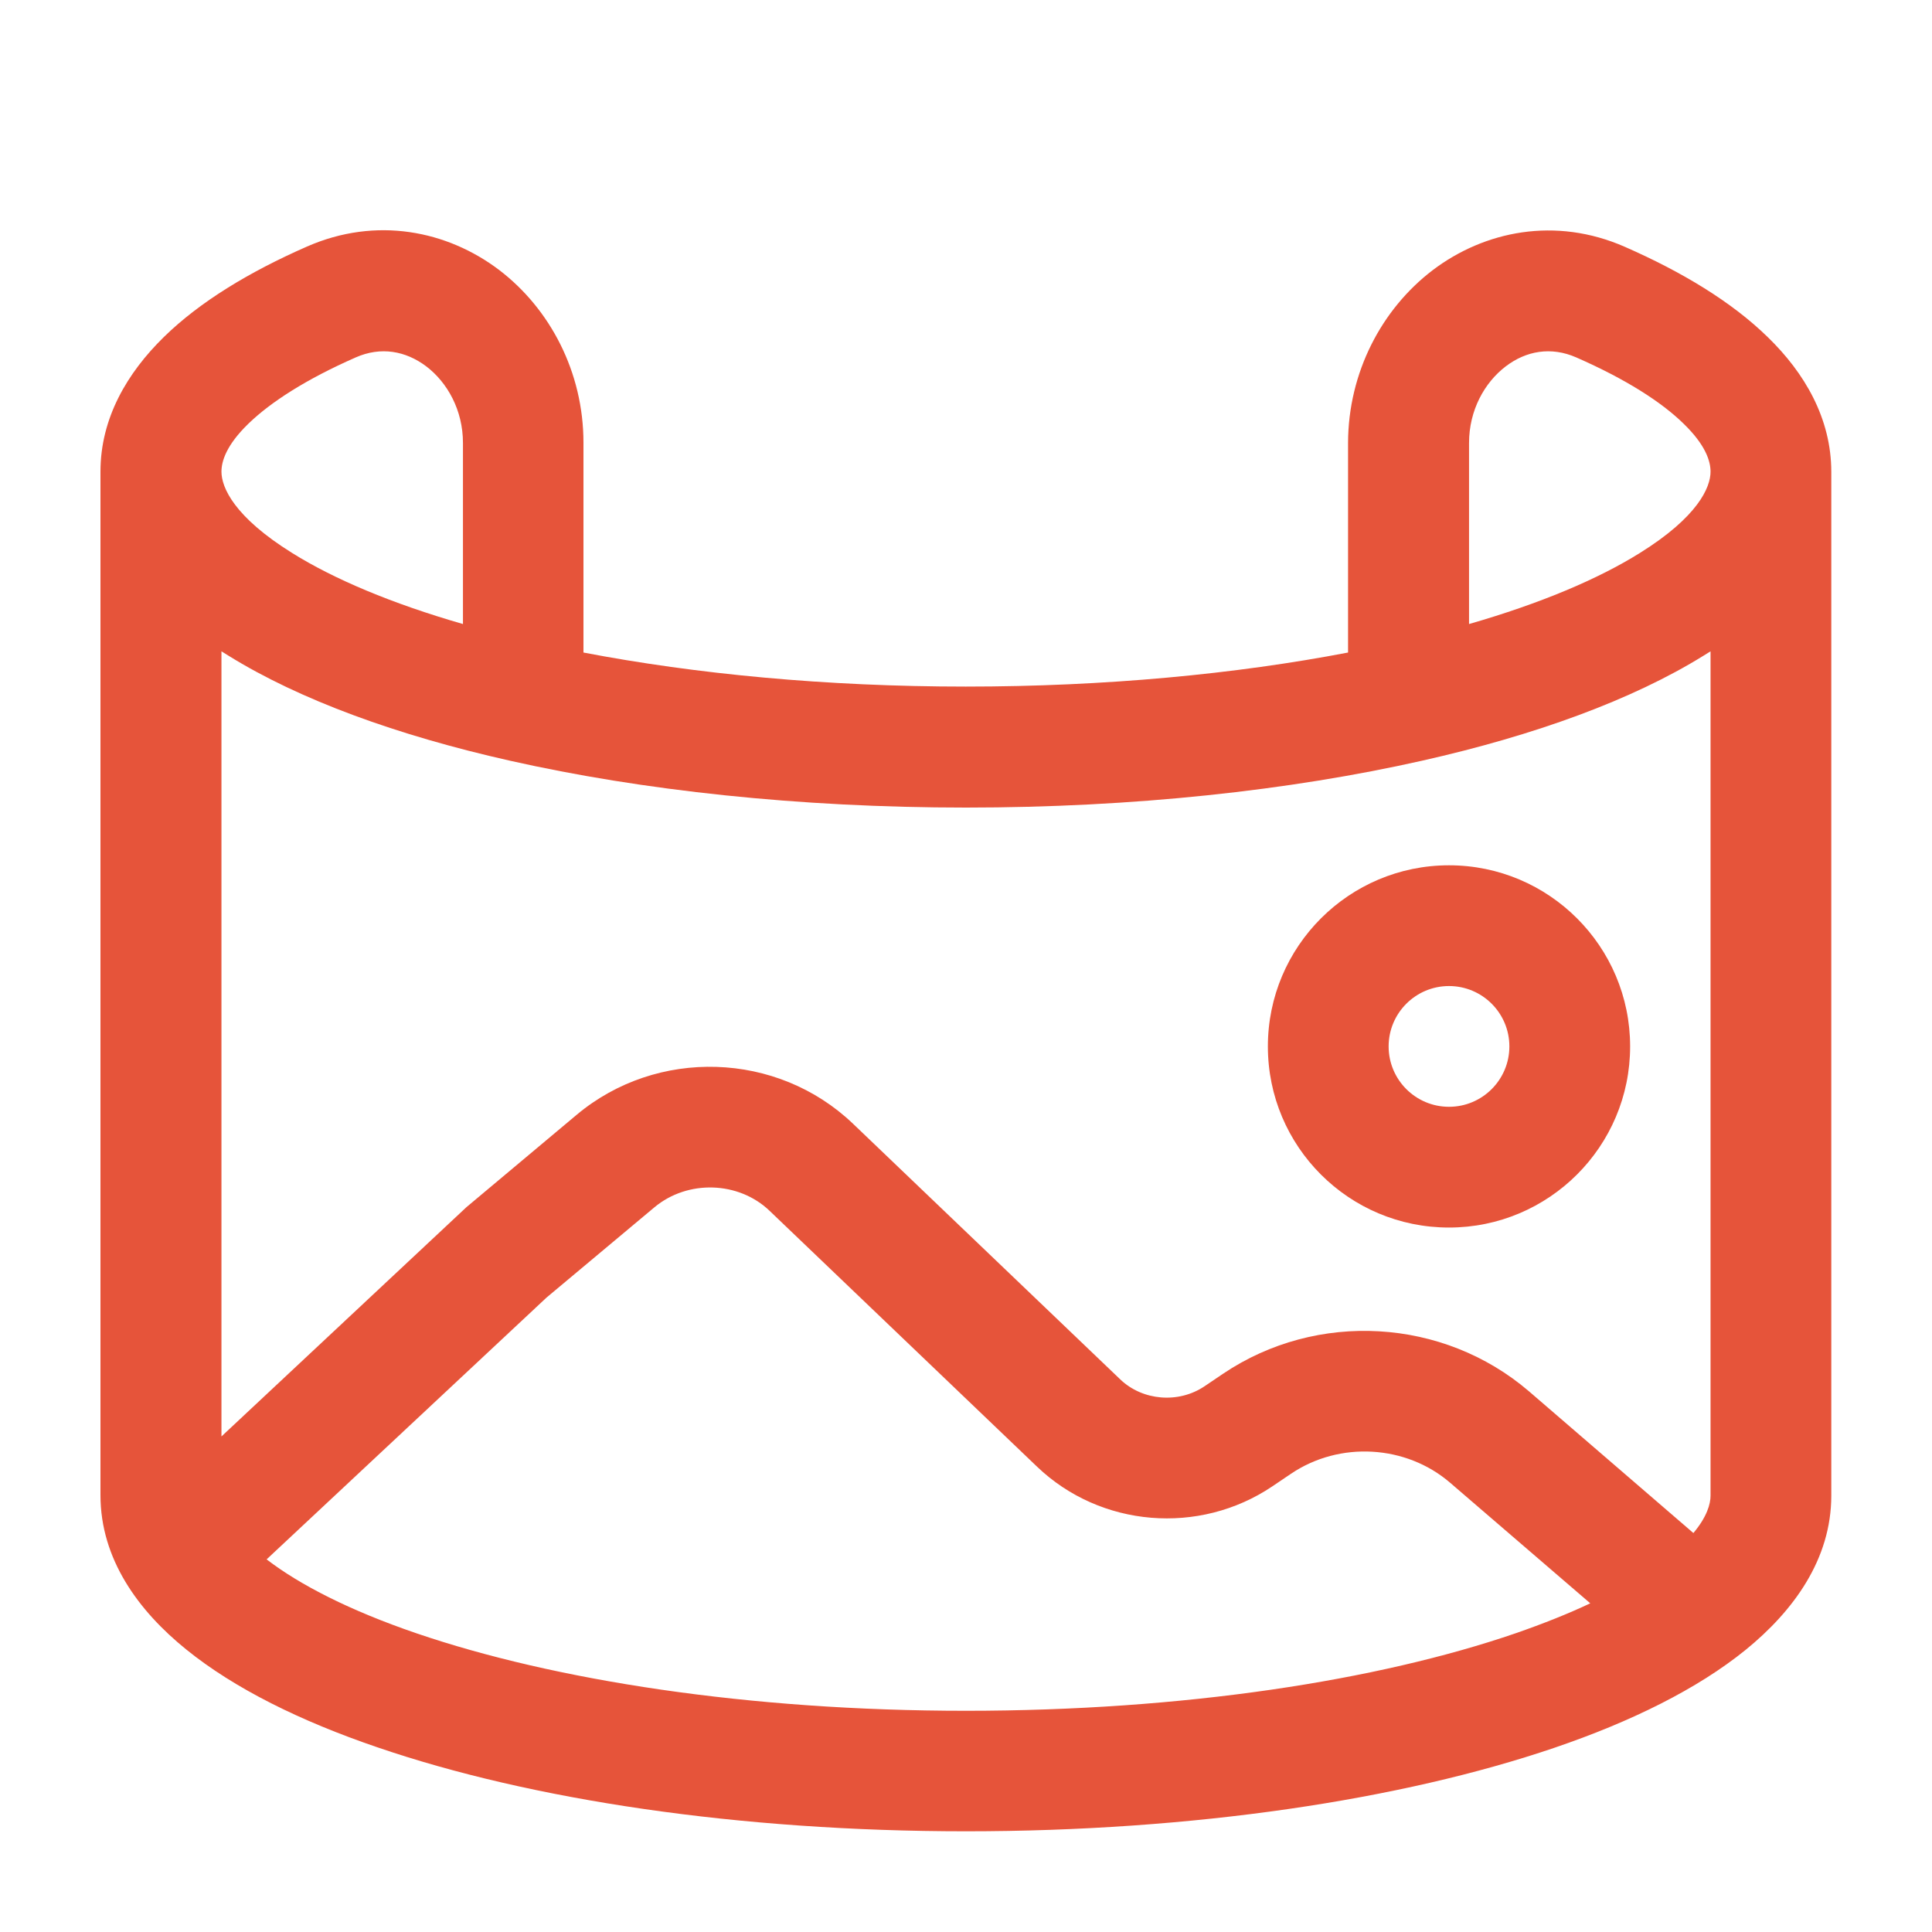
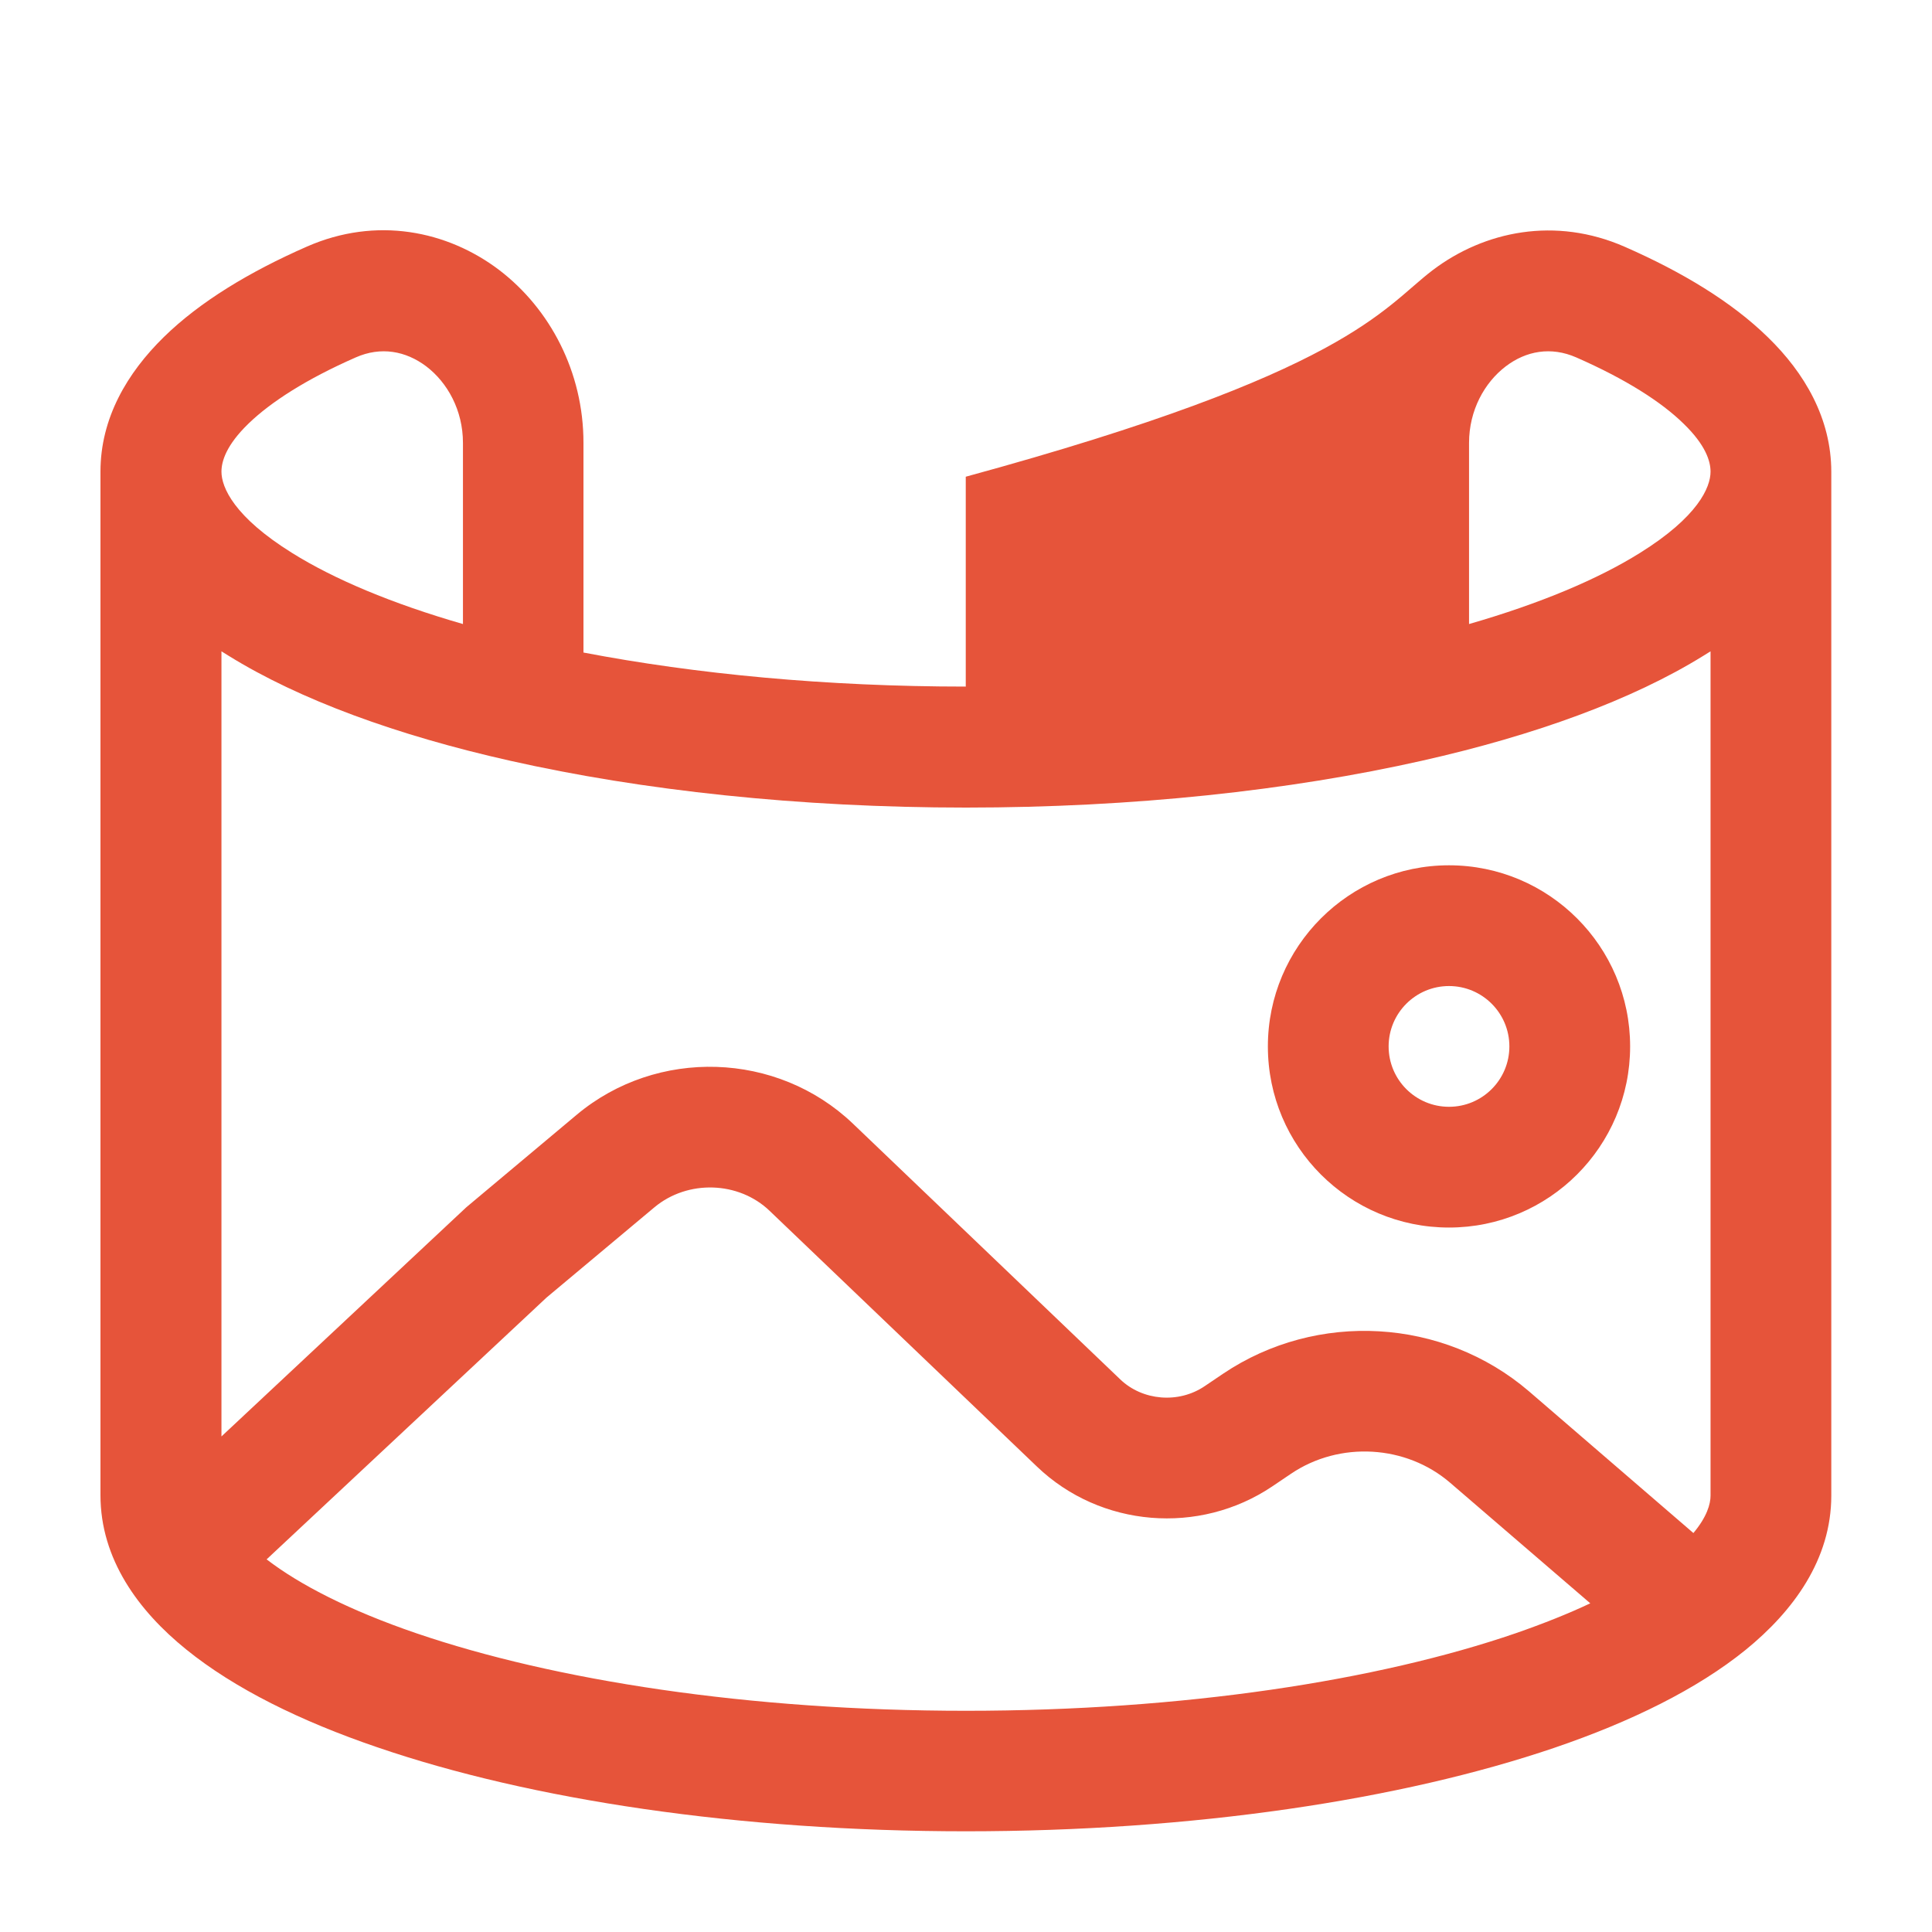
<svg xmlns="http://www.w3.org/2000/svg" id="Слой_1" x="0px" y="0px" viewBox="0 0 800 800" style="enable-background:new 0 0 800 800;" xml:space="preserve">
  <style type="text/css"> .st0{fill-rule:evenodd;clip-rule:evenodd;fill:#E6543A;} </style>
-   <path class="st0" d="M593.2,111.9c21.5-16.3,50.9-22.3,79.6-9.7c23.7,10.4,44.3,22.8,59.3,37.5c15.1,14.7,26.2,33.5,26.2,55.7v423.9 c0,26.4-15.7,47.8-35.5,63.9c-20,16.2-47.4,29.7-79.1,40.5C580.2,745.3,494,758.3,400,758.3c-94,0-180.2-13-243.8-34.8 c-31.7-10.8-59.1-24.3-79.1-40.5c-19.8-16-35.5-37.4-35.5-63.9V195.3c0-22.2,11.1-40.9,26.2-55.7c15-14.7,35.6-27.1,59.3-37.5 c28.7-12.6,58.1-6.6,79.6,9.7c21.1,16.1,34.9,42.3,34.9,71.5v86.9c46.5,8.9,100.5,14.1,158.3,14.1s111.9-5.2,158.3-14.1v-86.9 C558.3,154.2,572.1,128,593.2,111.9z M608.3,258.4c29.5-8.5,53.4-18.6,70.7-29.4c24.1-15,29.3-27.2,29.3-33.7c0-4.3-2-11-11.2-19.9 c-9.2-9-23.9-18.4-44.4-27.4c-10.5-4.6-20.8-2.7-29.2,3.7c-8.8,6.7-15.2,18.2-15.2,31.7V258.4z M708.3,269.7c-1,0.6-1.9,1.2-2.9,1.8 c-29.5,18.3-69.9,33-116.6,43.5c-54.6,12.3-119.5,19.4-188.8,19.4c-69.3,0-134.2-7.1-188.8-19.4c-46.7-10.5-87.1-25.2-116.6-43.5 c-1-0.6-1.9-1.2-2.9-1.8v325.1l101.4-94.9l45.7-38.3c33.2-27.8,83-26.3,114.4,3.7l110.7,105.9c9.2,8.8,24.1,10.1,34.9,2.8l7.7-5.2 c38.8-26.1,91.1-23.1,126.6,7.3l68.1,58.7c5.6-6.7,7.1-12,7.1-15.5V269.7z M658.5,663.9l-58-49.9c-18.2-15.7-45.8-17.4-66-3.7 l-7.7,5.2c-30.2,20.3-71.1,17-97.4-8.2L318.7,501.4c-12.8-12.3-33.9-13-47.7-1.5l-44.7,37.4L110.4,645.7 c13.8,10.6,34.5,21.2,62,30.6c57.1,19.5,137.6,32.1,227.6,32.1c90,0,170.5-12.5,227.6-32.1C639.1,672.3,649.4,668.2,658.5,663.9z M91.7,195.3c0,6.5,5.2,18.7,29.3,33.7c17.3,10.8,41.2,20.9,70.7,29.4v-75c0-13.5-6.4-25-15.2-31.7c-8.5-6.4-18.8-8.3-29.2-3.7 c-20.5,9-35.2,18.5-44.4,27.4C93.7,184.3,91.7,191,91.7,195.3z M600,408.3c-13.8,0-25,11.2-25,25c0,13.8,11.2,25,25,25 c13.8,0,25-11.2,25-25C625,419.5,613.8,408.3,600,408.3z M525,433.3c0-41.4,33.6-75,75-75s75,33.6,75,75c0,41.4-33.6,75-75,75 S525,474.8,525,433.3z" />
+   <path class="st0" d="M593.2,111.9c21.5-16.3,50.9-22.3,79.6-9.7c23.7,10.4,44.3,22.8,59.3,37.5c15.1,14.7,26.2,33.5,26.2,55.7v423.9 c0,26.4-15.7,47.8-35.5,63.9c-20,16.2-47.4,29.7-79.1,40.5C580.2,745.3,494,758.3,400,758.3c-94,0-180.2-13-243.8-34.8 c-31.7-10.8-59.1-24.3-79.1-40.5c-19.8-16-35.5-37.4-35.5-63.9V195.3c0-22.2,11.1-40.9,26.2-55.7c15-14.7,35.6-27.1,59.3-37.5 c28.7-12.6,58.1-6.6,79.6,9.7c21.1,16.1,34.9,42.3,34.9,71.5v86.9c46.5,8.9,100.5,14.1,158.3,14.1v-86.9 C558.3,154.2,572.1,128,593.2,111.9z M608.3,258.4c29.5-8.5,53.4-18.6,70.7-29.4c24.1-15,29.3-27.2,29.3-33.7c0-4.3-2-11-11.2-19.9 c-9.2-9-23.9-18.4-44.4-27.4c-10.5-4.6-20.8-2.7-29.2,3.7c-8.8,6.7-15.2,18.2-15.2,31.7V258.4z M708.3,269.7c-1,0.6-1.9,1.2-2.9,1.8 c-29.5,18.3-69.9,33-116.6,43.5c-54.6,12.3-119.5,19.4-188.8,19.4c-69.3,0-134.2-7.1-188.8-19.4c-46.7-10.5-87.1-25.2-116.6-43.5 c-1-0.6-1.9-1.2-2.9-1.8v325.1l101.4-94.9l45.7-38.3c33.2-27.8,83-26.3,114.4,3.7l110.7,105.9c9.2,8.8,24.1,10.1,34.9,2.8l7.7-5.2 c38.8-26.1,91.1-23.1,126.6,7.3l68.1,58.7c5.6-6.7,7.1-12,7.1-15.5V269.7z M658.5,663.9l-58-49.9c-18.2-15.7-45.8-17.4-66-3.7 l-7.7,5.2c-30.2,20.3-71.1,17-97.4-8.2L318.7,501.4c-12.8-12.3-33.9-13-47.7-1.5l-44.7,37.4L110.4,645.7 c13.8,10.6,34.5,21.2,62,30.6c57.1,19.5,137.6,32.1,227.6,32.1c90,0,170.5-12.5,227.6-32.1C639.1,672.3,649.4,668.2,658.5,663.9z M91.7,195.3c0,6.5,5.2,18.7,29.3,33.7c17.3,10.8,41.2,20.9,70.7,29.4v-75c0-13.5-6.4-25-15.2-31.7c-8.5-6.4-18.8-8.3-29.2-3.7 c-20.5,9-35.2,18.5-44.4,27.4C93.7,184.3,91.7,191,91.7,195.3z M600,408.3c-13.8,0-25,11.2-25,25c0,13.8,11.2,25,25,25 c13.8,0,25-11.2,25-25C625,419.5,613.8,408.3,600,408.3z M525,433.3c0-41.4,33.6-75,75-75s75,33.6,75,75c0,41.4-33.6,75-75,75 S525,474.8,525,433.3z" />
</svg>